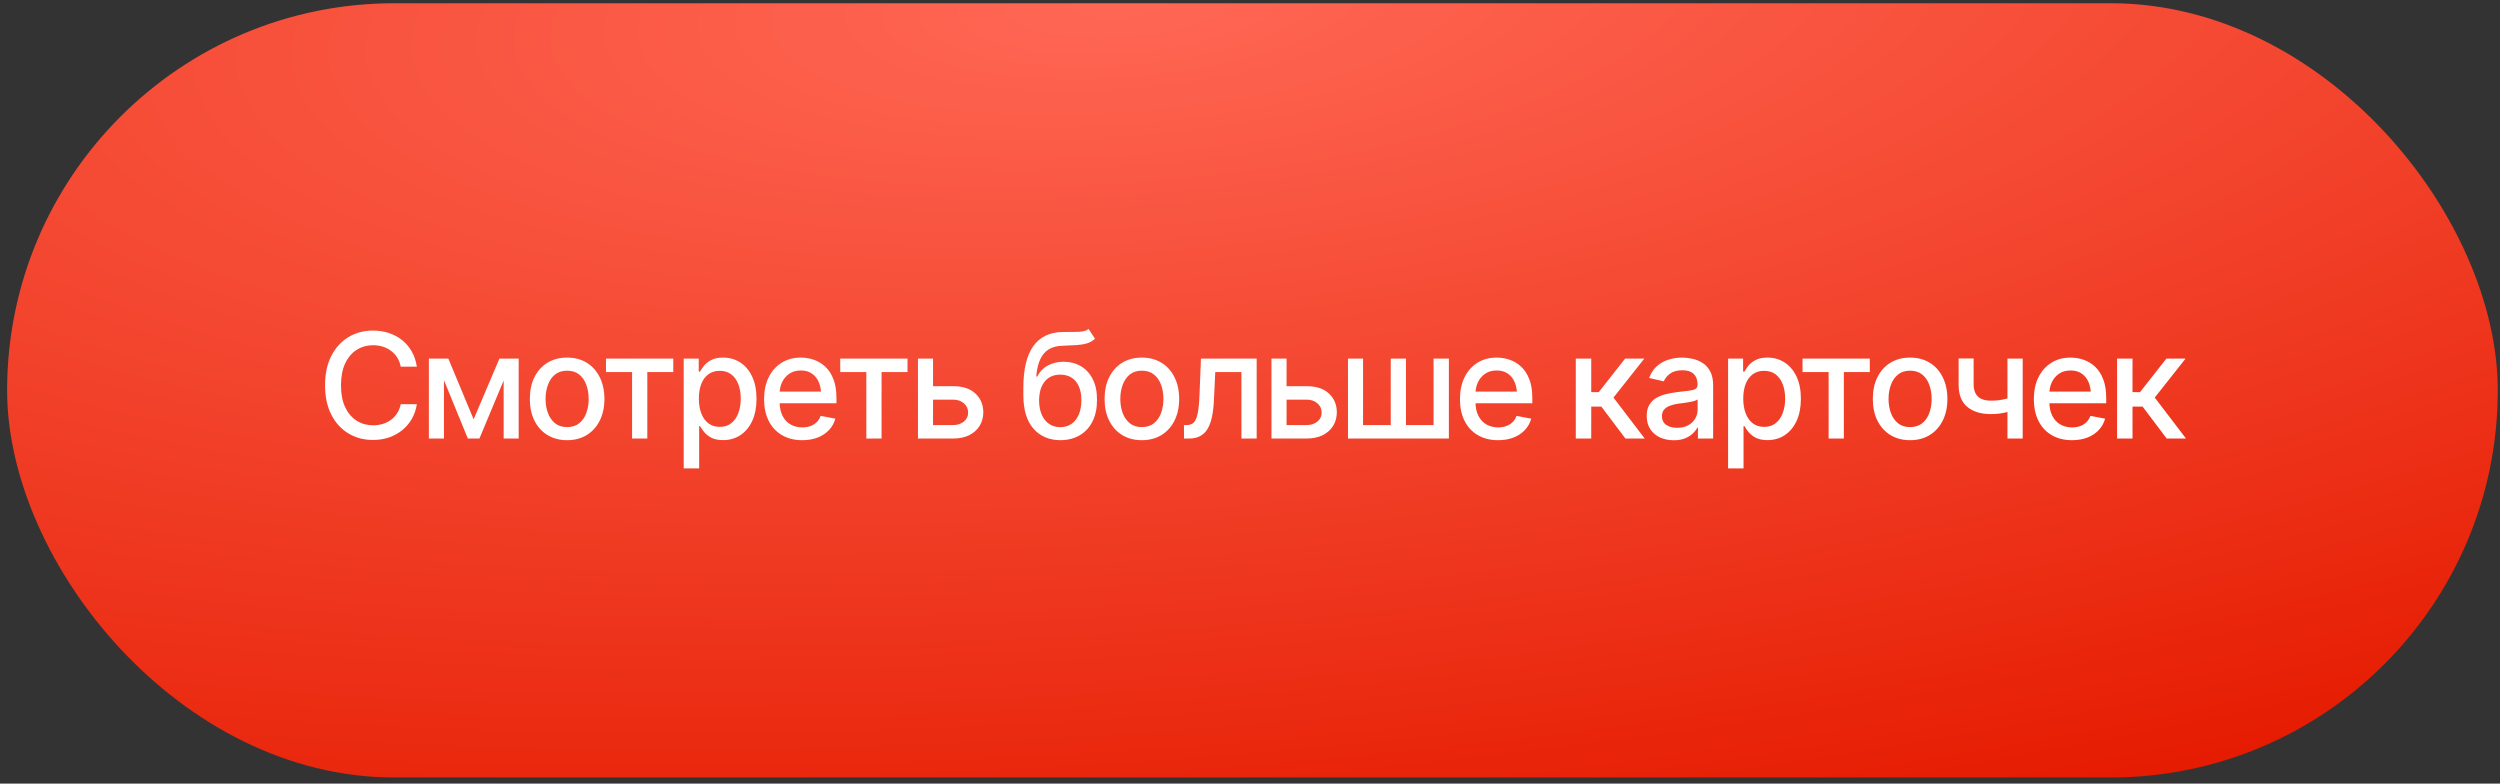
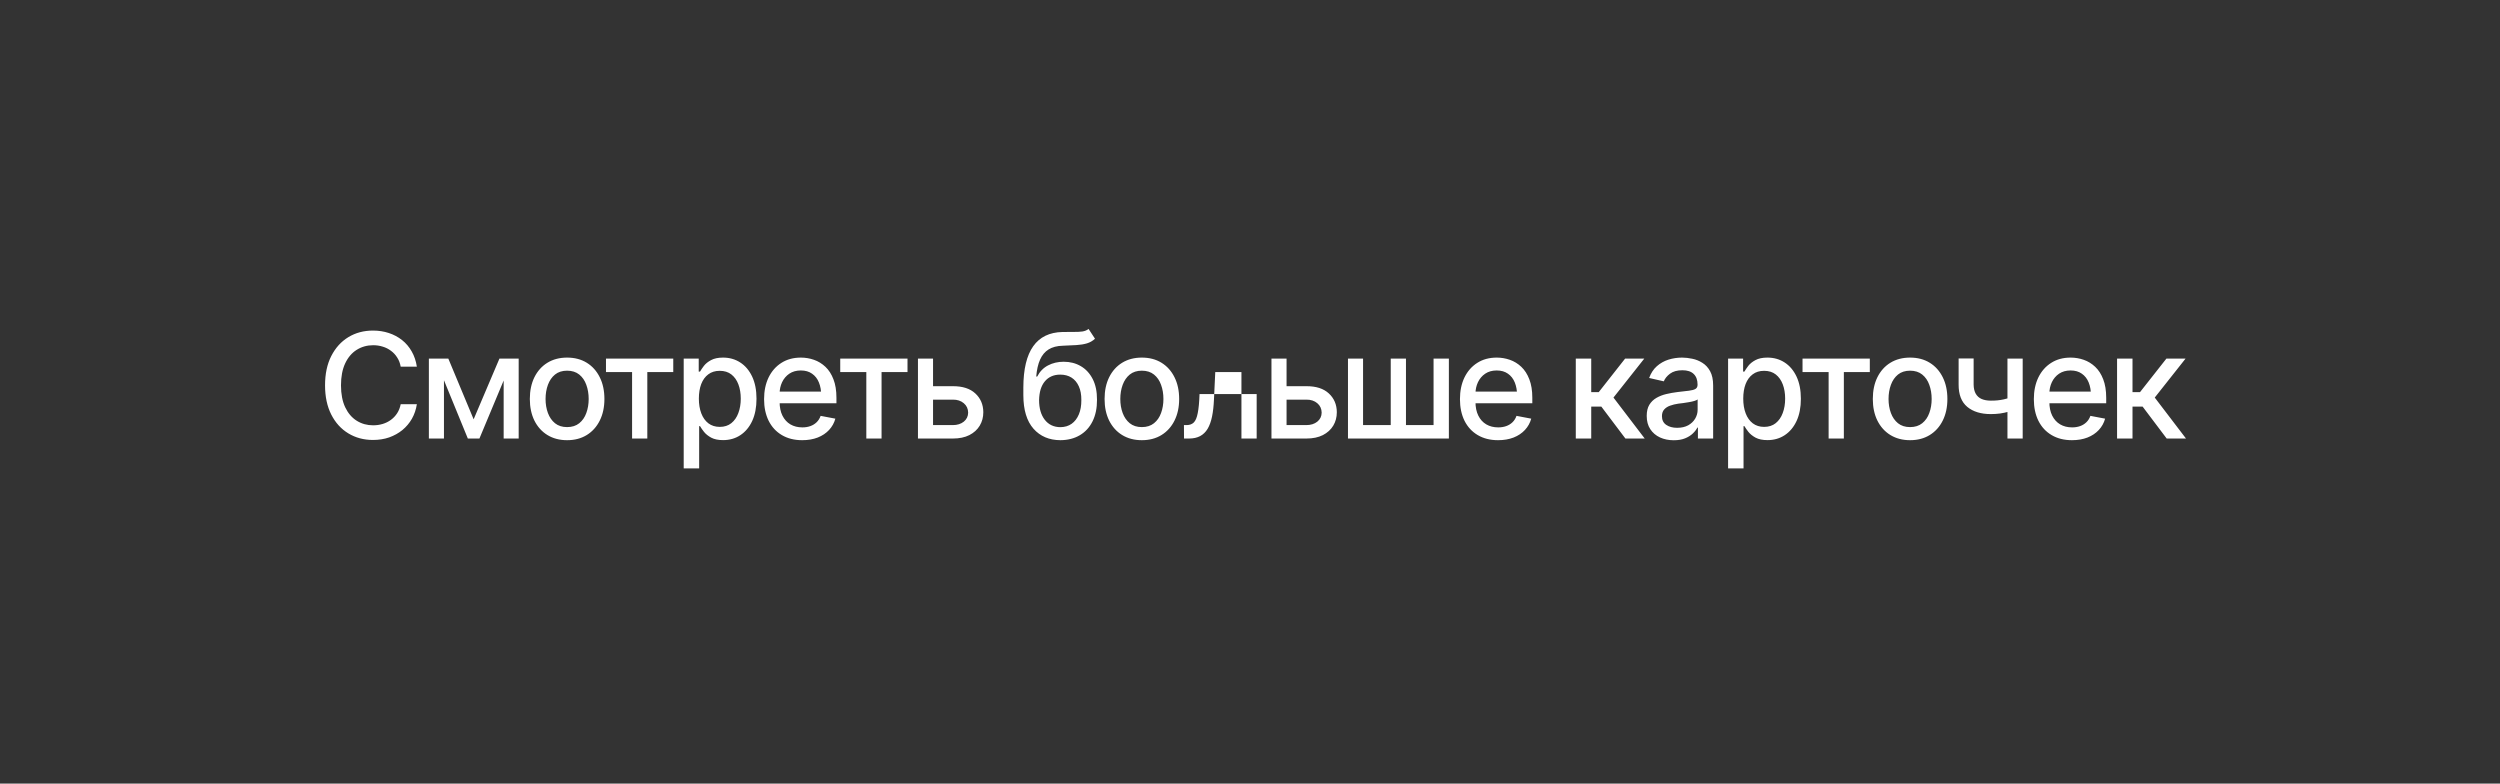
<svg xmlns="http://www.w3.org/2000/svg" width="268" height="84" viewBox="0 0 268 84" fill="none">
  <rect x="0" y="0" width="268" height="84" fill="#333333" stroke="none" />
-   <rect x="0.762" y="0.347" width="267" height="83" rx="41.5" fill="url(#paint0_radial_1747_9154)" />
-   <path d="M39.98 47.164C38.999 47.164 38.12 46.929 37.344 46.459C36.567 45.989 35.956 45.317 35.512 44.443C35.067 43.565 34.845 42.519 34.845 41.308C34.845 40.087 35.067 39.039 35.512 38.166C35.961 37.287 36.572 36.612 37.344 36.142C38.12 35.672 38.999 35.437 39.98 35.437C40.584 35.437 41.148 35.524 41.675 35.697C42.206 35.871 42.681 36.124 43.1 36.456C43.519 36.788 43.864 37.195 44.135 37.675C44.411 38.155 44.595 38.7 44.687 39.308H42.955C42.888 38.935 42.763 38.608 42.579 38.327C42.4 38.04 42.178 37.8 41.912 37.606C41.651 37.407 41.358 37.259 41.031 37.161C40.709 37.059 40.366 37.008 40.004 37.008C39.349 37.008 38.759 37.174 38.233 37.506C37.712 37.833 37.3 38.319 36.999 38.963C36.702 39.602 36.554 40.383 36.554 41.308C36.554 42.238 36.705 43.023 37.006 43.661C37.308 44.295 37.719 44.776 38.24 45.103C38.762 45.43 39.347 45.593 39.996 45.593C40.359 45.593 40.701 45.545 41.023 45.447C41.345 45.35 41.639 45.205 41.904 45.011C42.17 44.816 42.392 44.581 42.571 44.305C42.755 44.024 42.883 43.7 42.955 43.332H44.687C44.6 43.899 44.424 44.418 44.158 44.888C43.892 45.353 43.553 45.757 43.139 46.099C42.725 46.436 42.252 46.7 41.721 46.889C41.189 47.073 40.609 47.164 39.98 47.164ZM50.773 44.949L53.54 38.441H54.974L51.394 47.011H50.152L46.642 38.441H48.06L50.773 44.949ZM47.592 38.441V47.011H45.975V38.441H47.592ZM53.992 47.011V38.441H55.602V47.011H53.992ZM60.791 47.188C59.989 47.188 59.287 47.004 58.684 46.636C58.086 46.268 57.621 45.752 57.288 45.087C56.962 44.423 56.798 43.651 56.798 42.772C56.798 41.883 56.962 41.106 57.288 40.442C57.621 39.773 58.086 39.254 58.684 38.886C59.287 38.518 59.989 38.334 60.791 38.334C61.599 38.334 62.302 38.518 62.9 38.886C63.497 39.254 63.962 39.773 64.294 40.442C64.627 41.106 64.793 41.883 64.793 42.772C64.793 43.651 64.627 44.423 64.294 45.087C63.962 45.752 63.497 46.268 62.9 46.636C62.302 47.004 61.599 47.188 60.791 47.188ZM60.791 45.785C61.318 45.785 61.752 45.647 62.095 45.371C62.437 45.095 62.69 44.73 62.853 44.275C63.022 43.815 63.106 43.314 63.106 42.772C63.106 42.221 63.022 41.715 62.853 41.255C62.69 40.795 62.437 40.427 62.095 40.151C61.752 39.875 61.318 39.737 60.791 39.737C60.27 39.737 59.839 39.875 59.496 40.151C59.159 40.427 58.906 40.795 58.737 41.255C58.569 41.715 58.484 42.221 58.484 42.772C58.484 43.314 58.569 43.815 58.737 44.275C58.906 44.73 59.159 45.095 59.496 45.371C59.839 45.647 60.27 45.785 60.791 45.785ZM64.961 39.883V38.441H72.174V39.883H69.392V47.011H67.759V39.883H64.961ZM73.293 50.215V38.441H74.903V39.837H75.041C75.143 39.658 75.284 39.451 75.463 39.216C75.647 38.981 75.902 38.776 76.229 38.602C76.556 38.424 76.983 38.334 77.509 38.334C78.199 38.334 78.812 38.508 79.349 38.855C79.891 39.203 80.317 39.706 80.629 40.365C80.941 41.025 81.097 41.819 81.097 42.749C81.097 43.669 80.943 44.461 80.637 45.126C80.33 45.785 79.906 46.293 79.364 46.651C78.828 47.004 78.212 47.18 77.517 47.18C77.001 47.18 76.577 47.093 76.245 46.919C75.918 46.74 75.659 46.533 75.47 46.298C75.286 46.063 75.143 45.856 75.041 45.678H74.949V50.215H73.293ZM77.157 45.762C77.652 45.762 78.066 45.629 78.398 45.363C78.731 45.097 78.981 44.737 79.15 44.282C79.323 43.822 79.41 43.306 79.41 42.734C79.41 42.167 79.326 41.658 79.157 41.209C78.989 40.759 78.738 40.404 78.406 40.143C78.074 39.883 77.657 39.752 77.157 39.752C76.671 39.752 76.262 39.877 75.93 40.128C75.598 40.373 75.345 40.721 75.171 41.17C75.003 41.615 74.918 42.136 74.918 42.734C74.918 43.332 75.005 43.858 75.179 44.313C75.353 44.768 75.606 45.123 75.938 45.379C76.275 45.634 76.681 45.762 77.157 45.762ZM85.995 47.188C85.157 47.188 84.431 47.006 83.818 46.643C83.204 46.281 82.732 45.77 82.4 45.11C82.073 44.446 81.909 43.672 81.909 42.788C81.909 41.909 82.07 41.135 82.392 40.465C82.719 39.796 83.176 39.275 83.764 38.901C84.357 38.523 85.052 38.334 85.849 38.334C86.335 38.334 86.805 38.413 87.259 38.572C87.714 38.73 88.123 38.981 88.486 39.323C88.849 39.665 89.135 40.11 89.344 40.657C89.559 41.204 89.666 41.863 89.666 42.634V43.232H82.852V41.983H88.808L88.034 42.397C88.034 41.87 87.952 41.405 87.788 41.002C87.625 40.598 87.379 40.284 87.052 40.059C86.731 39.829 86.329 39.714 85.849 39.714C85.369 39.714 84.957 39.829 84.615 40.059C84.278 40.289 84.02 40.593 83.841 40.971C83.662 41.349 83.573 41.763 83.573 42.213V43.064C83.573 43.651 83.675 44.15 83.879 44.558C84.084 44.967 84.367 45.279 84.73 45.493C85.098 45.708 85.525 45.816 86.01 45.816C86.327 45.816 86.613 45.77 86.868 45.678C87.129 45.586 87.354 45.447 87.543 45.264C87.732 45.08 87.875 44.852 87.972 44.581L89.551 44.88C89.424 45.34 89.199 45.744 88.877 46.091C88.555 46.439 88.149 46.71 87.658 46.904C87.172 47.093 86.618 47.188 85.995 47.188ZM90.073 39.883V38.441H97.285V39.883H94.503V47.011H92.87V39.883H90.073ZM99.654 41.4H102.145C103.188 41.395 103.99 41.653 104.552 42.175C105.119 42.696 105.405 43.368 105.411 44.19C105.411 44.727 105.283 45.207 105.027 45.632C104.772 46.056 104.401 46.393 103.916 46.643C103.43 46.889 102.84 47.011 102.145 47.011H98.405V38.441H100.022V45.57H102.145C102.62 45.57 103.011 45.447 103.318 45.202C103.625 44.952 103.78 44.63 103.786 44.236C103.78 43.822 103.625 43.485 103.318 43.225C103.011 42.964 102.62 42.836 102.145 42.841H99.654V41.4ZM116.694 35.261L117.384 36.311C117.133 36.546 116.844 36.712 116.517 36.809C116.19 36.906 115.815 36.967 115.391 36.993C114.967 37.018 114.481 37.041 113.934 37.062C113.316 37.077 112.807 37.21 112.409 37.46C112.015 37.706 111.711 38.069 111.497 38.549C111.282 39.029 111.144 39.635 111.083 40.365H111.19C111.461 39.834 111.844 39.438 112.34 39.177C112.841 38.912 113.403 38.779 114.026 38.779C114.716 38.779 115.329 38.937 115.866 39.254C116.402 39.566 116.827 40.026 117.138 40.634C117.45 41.242 117.603 41.983 117.598 42.857C117.603 43.746 117.445 44.515 117.123 45.164C116.801 45.813 116.344 46.311 115.751 46.659C115.163 47.006 114.471 47.182 113.674 47.188C112.473 47.182 111.512 46.774 110.792 45.961C110.071 45.144 109.708 43.948 109.703 42.374V41.538C109.708 39.576 110.061 38.102 110.761 37.115C111.461 36.129 112.506 35.621 113.896 35.59C114.346 35.58 114.747 35.577 115.099 35.582C115.452 35.587 115.761 35.572 116.027 35.536C116.293 35.496 116.515 35.404 116.694 35.261ZM113.674 45.792C114.144 45.787 114.545 45.667 114.877 45.432C115.209 45.197 115.467 44.862 115.651 44.428C115.835 43.994 115.925 43.48 115.92 42.887C115.925 42.31 115.835 41.819 115.651 41.416C115.467 41.007 115.207 40.695 114.869 40.48C114.532 40.266 114.126 40.159 113.651 40.159C113.303 40.159 112.991 40.22 112.716 40.343C112.44 40.465 112.205 40.644 112.01 40.879C111.816 41.109 111.665 41.393 111.558 41.73C111.456 42.067 111.4 42.453 111.389 42.887C111.389 43.766 111.591 44.469 111.995 44.995C112.404 45.522 112.963 45.787 113.674 45.792ZM122.404 47.188C121.602 47.188 120.899 47.004 120.296 46.636C119.698 46.268 119.233 45.752 118.901 45.087C118.574 44.423 118.411 43.651 118.411 42.772C118.411 41.883 118.574 41.106 118.901 40.442C119.233 39.773 119.698 39.254 120.296 38.886C120.899 38.518 121.602 38.334 122.404 38.334C123.212 38.334 123.914 38.518 124.512 38.886C125.11 39.254 125.575 39.773 125.907 40.442C126.239 41.106 126.406 41.883 126.406 42.772C126.406 43.651 126.239 44.423 125.907 45.087C125.575 45.752 125.11 46.268 124.512 46.636C123.914 47.004 123.212 47.188 122.404 47.188ZM122.404 45.785C122.931 45.785 123.365 45.647 123.707 45.371C124.05 45.095 124.303 44.73 124.466 44.275C124.635 43.815 124.719 43.314 124.719 42.772C124.719 42.221 124.635 41.715 124.466 41.255C124.303 40.795 124.05 40.427 123.707 40.151C123.365 39.875 122.931 39.737 122.404 39.737C121.883 39.737 121.451 39.875 121.109 40.151C120.772 40.427 120.519 40.795 120.35 41.255C120.181 41.715 120.097 42.221 120.097 42.772C120.097 43.314 120.181 43.815 120.35 44.275C120.519 44.73 120.772 45.095 121.109 45.371C121.451 45.647 121.883 45.785 122.404 45.785ZM126.927 47.011L126.919 45.57H127.218C127.54 45.565 127.793 45.471 127.977 45.287C128.166 45.097 128.307 44.763 128.398 44.282C128.496 43.802 128.559 43.122 128.59 42.243L128.743 38.441H134.715V47.011H133.082V39.883H130.276L130.138 42.803C130.108 43.508 130.039 44.124 129.932 44.65C129.824 45.177 129.666 45.616 129.456 45.969C129.247 46.316 128.978 46.577 128.651 46.751C128.324 46.924 127.926 47.011 127.456 47.011H126.927ZM137.551 41.4H140.042C141.084 41.395 141.887 41.653 142.449 42.175C143.016 42.696 143.302 43.368 143.307 44.19C143.307 44.727 143.18 45.207 142.924 45.632C142.669 46.056 142.298 46.393 141.813 46.643C141.327 46.889 140.737 47.011 140.042 47.011H136.301V38.441H137.919V45.57H140.042C140.517 45.57 140.908 45.447 141.215 45.202C141.521 44.952 141.677 44.63 141.682 44.236C141.677 43.822 141.521 43.485 141.215 43.225C140.908 42.964 140.517 42.836 140.042 42.841H137.551V41.4ZM144.503 38.441H146.12V45.57H149.087V38.441H150.72V45.57H153.678V38.441H155.319V47.011H144.503V38.441ZM160.592 47.188C159.754 47.188 159.029 47.006 158.415 46.643C157.802 46.281 157.329 45.77 156.997 45.11C156.67 44.446 156.507 43.672 156.507 42.788C156.507 41.909 156.668 41.135 156.99 40.465C157.317 39.796 157.774 39.275 158.362 38.901C158.954 38.523 159.649 38.334 160.447 38.334C160.932 38.334 161.402 38.413 161.857 38.572C162.312 38.73 162.721 38.981 163.083 39.323C163.446 39.665 163.732 40.11 163.942 40.657C164.157 41.204 164.264 41.863 164.264 42.634V43.232H157.45V41.983H163.405L162.631 42.397C162.631 41.87 162.549 41.405 162.386 41.002C162.222 40.598 161.977 40.284 161.65 40.059C161.328 39.829 160.927 39.714 160.447 39.714C159.966 39.714 159.555 39.829 159.213 40.059C158.875 40.289 158.617 40.593 158.438 40.971C158.26 41.349 158.17 41.763 158.17 42.213V43.064C158.17 43.651 158.272 44.15 158.477 44.558C158.681 44.967 158.965 45.279 159.328 45.493C159.695 45.708 160.122 45.816 160.608 45.816C160.924 45.816 161.211 45.77 161.466 45.678C161.727 45.586 161.952 45.447 162.141 45.264C162.33 45.08 162.473 44.852 162.57 44.581L164.149 44.88C164.021 45.34 163.796 45.744 163.474 46.091C163.152 46.439 162.746 46.71 162.256 46.904C161.77 47.093 161.216 47.188 160.592 47.188ZM168.924 47.011V38.441H170.58V42.036H171.385L174.213 38.441H176.268L172.964 42.619L176.314 47.011H174.244L171.661 43.585H170.58V47.011H168.924ZM179.426 47.195C178.884 47.195 178.393 47.096 177.954 46.896C177.514 46.692 177.167 46.395 176.911 46.007C176.656 45.619 176.528 45.146 176.528 44.589C176.528 44.104 176.62 43.708 176.804 43.401C176.993 43.089 177.246 42.841 177.563 42.657C177.88 42.473 178.232 42.336 178.621 42.243C179.009 42.151 179.408 42.08 179.817 42.029C180.333 41.973 180.749 41.924 181.066 41.883C181.383 41.842 181.613 41.779 181.756 41.692C181.904 41.6 181.978 41.454 181.978 41.255V41.216C181.978 40.731 181.84 40.355 181.564 40.09C181.293 39.824 180.89 39.691 180.353 39.691C179.796 39.691 179.354 39.814 179.027 40.059C178.705 40.299 178.483 40.572 178.36 40.879L176.789 40.519C176.978 39.998 177.251 39.579 177.609 39.262C177.972 38.94 178.386 38.705 178.851 38.556C179.321 38.408 179.811 38.334 180.322 38.334C180.665 38.334 181.028 38.375 181.411 38.457C181.794 38.533 182.154 38.679 182.492 38.894C182.834 39.103 183.113 39.405 183.327 39.798C183.542 40.192 183.649 40.7 183.649 41.324V47.011H182.016V45.839H181.955C181.853 46.048 181.692 46.258 181.472 46.467C181.258 46.676 180.982 46.85 180.644 46.988C180.307 47.126 179.901 47.195 179.426 47.195ZM179.786 45.861C180.251 45.861 180.647 45.772 180.974 45.593C181.301 45.409 181.551 45.169 181.725 44.873C181.899 44.576 181.986 44.262 181.986 43.93V42.818C181.924 42.875 181.81 42.928 181.641 42.979C181.472 43.03 181.281 43.074 181.066 43.11C180.851 43.145 180.642 43.179 180.437 43.209C180.233 43.235 180.062 43.255 179.924 43.271C179.602 43.317 179.308 43.388 179.042 43.485C178.777 43.577 178.562 43.715 178.399 43.899C178.24 44.078 178.161 44.316 178.161 44.612C178.161 45.026 178.314 45.338 178.621 45.547C178.927 45.757 179.316 45.861 179.786 45.861ZM185.251 50.215V38.441H186.861V39.837H186.999C187.101 39.658 187.242 39.451 187.42 39.216C187.604 38.981 187.86 38.776 188.187 38.602C188.514 38.424 188.941 38.334 189.467 38.334C190.157 38.334 190.77 38.508 191.307 38.855C191.848 39.203 192.275 39.706 192.587 40.365C192.898 41.025 193.054 41.819 193.054 42.749C193.054 43.669 192.901 44.461 192.594 45.126C192.288 45.785 191.864 46.293 191.322 46.651C190.785 47.004 190.17 47.18 189.475 47.18C188.959 47.18 188.534 47.093 188.202 46.919C187.875 46.74 187.617 46.533 187.428 46.298C187.244 46.063 187.101 45.856 186.999 45.678H186.907V50.215H185.251ZM189.114 45.762C189.61 45.762 190.024 45.629 190.356 45.363C190.688 45.097 190.939 44.737 191.107 44.282C191.281 43.822 191.368 43.306 191.368 42.734C191.368 42.167 191.284 41.658 191.115 41.209C190.946 40.759 190.696 40.404 190.364 40.143C190.032 39.883 189.615 39.752 189.114 39.752C188.629 39.752 188.22 39.877 187.888 40.128C187.556 40.373 187.303 40.721 187.129 41.17C186.961 41.615 186.876 42.136 186.876 42.734C186.876 43.332 186.963 43.858 187.137 44.313C187.311 44.768 187.564 45.123 187.896 45.379C188.233 45.634 188.639 45.762 189.114 45.762ZM193.231 39.883V38.441H200.444V39.883H197.661V47.011H196.028V39.883H193.231ZM204.759 47.188C203.957 47.188 203.254 47.004 202.651 46.636C202.053 46.268 201.588 45.752 201.256 45.087C200.929 44.423 200.766 43.651 200.766 42.772C200.766 41.883 200.929 41.106 201.256 40.442C201.588 39.773 202.053 39.254 202.651 38.886C203.254 38.518 203.957 38.334 204.759 38.334C205.566 38.334 206.269 38.518 206.867 38.886C207.465 39.254 207.93 39.773 208.262 40.442C208.594 41.106 208.76 41.883 208.76 42.772C208.76 43.651 208.594 44.423 208.262 45.087C207.93 45.752 207.465 46.268 206.867 46.636C206.269 47.004 205.566 47.188 204.759 47.188ZM204.759 45.785C205.285 45.785 205.72 45.647 206.062 45.371C206.405 45.095 206.658 44.73 206.821 44.275C206.99 43.815 207.074 43.314 207.074 42.772C207.074 42.221 206.99 41.715 206.821 41.255C206.658 40.795 206.405 40.427 206.062 40.151C205.72 39.875 205.285 39.737 204.759 39.737C204.238 39.737 203.806 39.875 203.464 40.151C203.126 40.427 202.873 40.795 202.705 41.255C202.536 41.715 202.452 42.221 202.452 42.772C202.452 43.314 202.536 43.815 202.705 44.275C202.873 44.73 203.126 45.095 203.464 45.371C203.806 45.647 204.238 45.785 204.759 45.785ZM216.832 38.441V47.011H215.199V38.441H216.832ZM216.127 42.427V43.868C215.871 43.966 215.598 44.055 215.306 44.137C215.02 44.218 214.719 44.282 214.402 44.328C214.09 44.369 213.761 44.39 213.413 44.39C212.355 44.39 211.515 44.132 210.891 43.616C210.268 43.094 209.959 42.3 209.964 41.232V38.426H211.573V41.232C211.579 41.63 211.655 41.957 211.803 42.213C211.952 42.468 212.161 42.655 212.432 42.772C212.708 42.89 213.035 42.949 213.413 42.949C213.914 42.954 214.379 42.908 214.808 42.811C215.237 42.714 215.677 42.586 216.127 42.427ZM222.113 47.188C221.275 47.188 220.549 47.006 219.936 46.643C219.323 46.281 218.85 45.77 218.518 45.11C218.191 44.446 218.028 43.672 218.028 42.788C218.028 41.909 218.189 41.135 218.51 40.465C218.837 39.796 219.295 39.275 219.883 38.901C220.475 38.523 221.17 38.334 221.967 38.334C222.453 38.334 222.923 38.413 223.378 38.572C223.833 38.73 224.241 38.981 224.604 39.323C224.967 39.665 225.253 40.11 225.463 40.657C225.677 41.204 225.785 41.863 225.785 42.634V43.232H218.97V41.983H224.926L224.152 42.397C224.152 41.87 224.07 41.405 223.907 41.002C223.743 40.598 223.498 40.284 223.171 40.059C222.849 39.829 222.448 39.714 221.967 39.714C221.487 39.714 221.076 39.829 220.733 40.059C220.396 40.289 220.138 40.593 219.959 40.971C219.78 41.349 219.691 41.763 219.691 42.213V43.064C219.691 43.651 219.793 44.15 219.997 44.558C220.202 44.967 220.486 45.279 220.848 45.493C221.216 45.708 221.643 45.816 222.128 45.816C222.445 45.816 222.731 45.77 222.987 45.678C223.248 45.586 223.472 45.447 223.661 45.264C223.851 45.08 223.994 44.852 224.091 44.581L225.67 44.88C225.542 45.34 225.317 45.744 224.995 46.091C224.673 46.439 224.267 46.71 223.776 46.904C223.291 47.093 222.737 47.188 222.113 47.188ZM226.95 47.011V38.441H228.605V42.036H229.41L232.239 38.441H234.293L230.989 42.619L234.339 47.011H232.269L229.686 43.585H228.605V47.011H226.95Z" fill="white" />
+   <path d="M39.98 47.164C38.999 47.164 38.12 46.929 37.344 46.459C36.567 45.989 35.956 45.317 35.512 44.443C35.067 43.565 34.845 42.519 34.845 41.308C34.845 40.087 35.067 39.039 35.512 38.166C35.961 37.287 36.572 36.612 37.344 36.142C38.12 35.672 38.999 35.437 39.98 35.437C40.584 35.437 41.148 35.524 41.675 35.697C42.206 35.871 42.681 36.124 43.1 36.456C43.519 36.788 43.864 37.195 44.135 37.675C44.411 38.155 44.595 38.7 44.687 39.308H42.955C42.888 38.935 42.763 38.608 42.579 38.327C42.4 38.04 42.178 37.8 41.912 37.606C41.651 37.407 41.358 37.259 41.031 37.161C40.709 37.059 40.366 37.008 40.004 37.008C39.349 37.008 38.759 37.174 38.233 37.506C37.712 37.833 37.3 38.319 36.999 38.963C36.702 39.602 36.554 40.383 36.554 41.308C36.554 42.238 36.705 43.023 37.006 43.661C37.308 44.295 37.719 44.776 38.24 45.103C38.762 45.43 39.347 45.593 39.996 45.593C40.359 45.593 40.701 45.545 41.023 45.447C41.345 45.35 41.639 45.205 41.904 45.011C42.17 44.816 42.392 44.581 42.571 44.305C42.755 44.024 42.883 43.7 42.955 43.332H44.687C44.6 43.899 44.424 44.418 44.158 44.888C43.892 45.353 43.553 45.757 43.139 46.099C42.725 46.436 42.252 46.7 41.721 46.889C41.189 47.073 40.609 47.164 39.98 47.164ZM50.773 44.949L53.54 38.441H54.974L51.394 47.011H50.152L46.642 38.441H48.06L50.773 44.949ZM47.592 38.441V47.011H45.975V38.441H47.592ZM53.992 47.011V38.441H55.602V47.011H53.992ZM60.791 47.188C59.989 47.188 59.287 47.004 58.684 46.636C58.086 46.268 57.621 45.752 57.288 45.087C56.962 44.423 56.798 43.651 56.798 42.772C56.798 41.883 56.962 41.106 57.288 40.442C57.621 39.773 58.086 39.254 58.684 38.886C59.287 38.518 59.989 38.334 60.791 38.334C61.599 38.334 62.302 38.518 62.9 38.886C63.497 39.254 63.962 39.773 64.294 40.442C64.627 41.106 64.793 41.883 64.793 42.772C64.793 43.651 64.627 44.423 64.294 45.087C63.962 45.752 63.497 46.268 62.9 46.636C62.302 47.004 61.599 47.188 60.791 47.188ZM60.791 45.785C61.318 45.785 61.752 45.647 62.095 45.371C62.437 45.095 62.69 44.73 62.853 44.275C63.022 43.815 63.106 43.314 63.106 42.772C63.106 42.221 63.022 41.715 62.853 41.255C62.69 40.795 62.437 40.427 62.095 40.151C61.752 39.875 61.318 39.737 60.791 39.737C60.27 39.737 59.839 39.875 59.496 40.151C59.159 40.427 58.906 40.795 58.737 41.255C58.569 41.715 58.484 42.221 58.484 42.772C58.484 43.314 58.569 43.815 58.737 44.275C58.906 44.73 59.159 45.095 59.496 45.371C59.839 45.647 60.27 45.785 60.791 45.785ZM64.961 39.883V38.441H72.174V39.883H69.392V47.011H67.759V39.883H64.961ZM73.293 50.215V38.441H74.903V39.837H75.041C75.143 39.658 75.284 39.451 75.463 39.216C75.647 38.981 75.902 38.776 76.229 38.602C76.556 38.424 76.983 38.334 77.509 38.334C78.199 38.334 78.812 38.508 79.349 38.855C79.891 39.203 80.317 39.706 80.629 40.365C80.941 41.025 81.097 41.819 81.097 42.749C81.097 43.669 80.943 44.461 80.637 45.126C80.33 45.785 79.906 46.293 79.364 46.651C78.828 47.004 78.212 47.18 77.517 47.18C77.001 47.18 76.577 47.093 76.245 46.919C75.918 46.74 75.659 46.533 75.47 46.298C75.286 46.063 75.143 45.856 75.041 45.678H74.949V50.215H73.293ZM77.157 45.762C77.652 45.762 78.066 45.629 78.398 45.363C78.731 45.097 78.981 44.737 79.15 44.282C79.323 43.822 79.41 43.306 79.41 42.734C79.41 42.167 79.326 41.658 79.157 41.209C78.989 40.759 78.738 40.404 78.406 40.143C78.074 39.883 77.657 39.752 77.157 39.752C76.671 39.752 76.262 39.877 75.93 40.128C75.598 40.373 75.345 40.721 75.171 41.17C75.003 41.615 74.918 42.136 74.918 42.734C74.918 43.332 75.005 43.858 75.179 44.313C75.353 44.768 75.606 45.123 75.938 45.379C76.275 45.634 76.681 45.762 77.157 45.762ZM85.995 47.188C85.157 47.188 84.431 47.006 83.818 46.643C83.204 46.281 82.732 45.77 82.4 45.11C82.073 44.446 81.909 43.672 81.909 42.788C81.909 41.909 82.07 41.135 82.392 40.465C82.719 39.796 83.176 39.275 83.764 38.901C84.357 38.523 85.052 38.334 85.849 38.334C86.335 38.334 86.805 38.413 87.259 38.572C87.714 38.73 88.123 38.981 88.486 39.323C88.849 39.665 89.135 40.11 89.344 40.657C89.559 41.204 89.666 41.863 89.666 42.634V43.232H82.852V41.983H88.808L88.034 42.397C88.034 41.87 87.952 41.405 87.788 41.002C87.625 40.598 87.379 40.284 87.052 40.059C86.731 39.829 86.329 39.714 85.849 39.714C85.369 39.714 84.957 39.829 84.615 40.059C84.278 40.289 84.02 40.593 83.841 40.971C83.662 41.349 83.573 41.763 83.573 42.213V43.064C83.573 43.651 83.675 44.15 83.879 44.558C84.084 44.967 84.367 45.279 84.73 45.493C85.098 45.708 85.525 45.816 86.01 45.816C86.327 45.816 86.613 45.77 86.868 45.678C87.129 45.586 87.354 45.447 87.543 45.264C87.732 45.08 87.875 44.852 87.972 44.581L89.551 44.88C89.424 45.34 89.199 45.744 88.877 46.091C88.555 46.439 88.149 46.71 87.658 46.904C87.172 47.093 86.618 47.188 85.995 47.188ZM90.073 39.883V38.441H97.285V39.883H94.503V47.011H92.87V39.883H90.073ZM99.654 41.4H102.145C103.188 41.395 103.99 41.653 104.552 42.175C105.119 42.696 105.405 43.368 105.411 44.19C105.411 44.727 105.283 45.207 105.027 45.632C104.772 46.056 104.401 46.393 103.916 46.643C103.43 46.889 102.84 47.011 102.145 47.011H98.405V38.441H100.022V45.57H102.145C102.62 45.57 103.011 45.447 103.318 45.202C103.625 44.952 103.78 44.63 103.786 44.236C103.78 43.822 103.625 43.485 103.318 43.225C103.011 42.964 102.62 42.836 102.145 42.841H99.654V41.4ZM116.694 35.261L117.384 36.311C117.133 36.546 116.844 36.712 116.517 36.809C116.19 36.906 115.815 36.967 115.391 36.993C114.967 37.018 114.481 37.041 113.934 37.062C113.316 37.077 112.807 37.21 112.409 37.46C112.015 37.706 111.711 38.069 111.497 38.549C111.282 39.029 111.144 39.635 111.083 40.365H111.19C111.461 39.834 111.844 39.438 112.34 39.177C112.841 38.912 113.403 38.779 114.026 38.779C114.716 38.779 115.329 38.937 115.866 39.254C116.402 39.566 116.827 40.026 117.138 40.634C117.45 41.242 117.603 41.983 117.598 42.857C117.603 43.746 117.445 44.515 117.123 45.164C116.801 45.813 116.344 46.311 115.751 46.659C115.163 47.006 114.471 47.182 113.674 47.188C112.473 47.182 111.512 46.774 110.792 45.961C110.071 45.144 109.708 43.948 109.703 42.374V41.538C109.708 39.576 110.061 38.102 110.761 37.115C111.461 36.129 112.506 35.621 113.896 35.59C114.346 35.58 114.747 35.577 115.099 35.582C115.452 35.587 115.761 35.572 116.027 35.536C116.293 35.496 116.515 35.404 116.694 35.261ZM113.674 45.792C114.144 45.787 114.545 45.667 114.877 45.432C115.209 45.197 115.467 44.862 115.651 44.428C115.835 43.994 115.925 43.48 115.92 42.887C115.925 42.31 115.835 41.819 115.651 41.416C115.467 41.007 115.207 40.695 114.869 40.48C114.532 40.266 114.126 40.159 113.651 40.159C113.303 40.159 112.991 40.22 112.716 40.343C112.44 40.465 112.205 40.644 112.01 40.879C111.816 41.109 111.665 41.393 111.558 41.73C111.456 42.067 111.4 42.453 111.389 42.887C111.389 43.766 111.591 44.469 111.995 44.995C112.404 45.522 112.963 45.787 113.674 45.792ZM122.404 47.188C121.602 47.188 120.899 47.004 120.296 46.636C119.698 46.268 119.233 45.752 118.901 45.087C118.574 44.423 118.411 43.651 118.411 42.772C118.411 41.883 118.574 41.106 118.901 40.442C119.233 39.773 119.698 39.254 120.296 38.886C120.899 38.518 121.602 38.334 122.404 38.334C123.212 38.334 123.914 38.518 124.512 38.886C125.11 39.254 125.575 39.773 125.907 40.442C126.239 41.106 126.406 41.883 126.406 42.772C126.406 43.651 126.239 44.423 125.907 45.087C125.575 45.752 125.11 46.268 124.512 46.636C123.914 47.004 123.212 47.188 122.404 47.188ZM122.404 45.785C122.931 45.785 123.365 45.647 123.707 45.371C124.05 45.095 124.303 44.73 124.466 44.275C124.635 43.815 124.719 43.314 124.719 42.772C124.719 42.221 124.635 41.715 124.466 41.255C124.303 40.795 124.05 40.427 123.707 40.151C123.365 39.875 122.931 39.737 122.404 39.737C121.883 39.737 121.451 39.875 121.109 40.151C120.772 40.427 120.519 40.795 120.35 41.255C120.181 41.715 120.097 42.221 120.097 42.772C120.097 43.314 120.181 43.815 120.35 44.275C120.519 44.73 120.772 45.095 121.109 45.371C121.451 45.647 121.883 45.785 122.404 45.785ZM126.927 47.011L126.919 45.57H127.218C127.54 45.565 127.793 45.471 127.977 45.287C128.166 45.097 128.307 44.763 128.398 44.282C128.496 43.802 128.559 43.122 128.59 42.243H134.715V47.011H133.082V39.883H130.276L130.138 42.803C130.108 43.508 130.039 44.124 129.932 44.65C129.824 45.177 129.666 45.616 129.456 45.969C129.247 46.316 128.978 46.577 128.651 46.751C128.324 46.924 127.926 47.011 127.456 47.011H126.927ZM137.551 41.4H140.042C141.084 41.395 141.887 41.653 142.449 42.175C143.016 42.696 143.302 43.368 143.307 44.19C143.307 44.727 143.18 45.207 142.924 45.632C142.669 46.056 142.298 46.393 141.813 46.643C141.327 46.889 140.737 47.011 140.042 47.011H136.301V38.441H137.919V45.57H140.042C140.517 45.57 140.908 45.447 141.215 45.202C141.521 44.952 141.677 44.63 141.682 44.236C141.677 43.822 141.521 43.485 141.215 43.225C140.908 42.964 140.517 42.836 140.042 42.841H137.551V41.4ZM144.503 38.441H146.12V45.57H149.087V38.441H150.72V45.57H153.678V38.441H155.319V47.011H144.503V38.441ZM160.592 47.188C159.754 47.188 159.029 47.006 158.415 46.643C157.802 46.281 157.329 45.77 156.997 45.11C156.67 44.446 156.507 43.672 156.507 42.788C156.507 41.909 156.668 41.135 156.99 40.465C157.317 39.796 157.774 39.275 158.362 38.901C158.954 38.523 159.649 38.334 160.447 38.334C160.932 38.334 161.402 38.413 161.857 38.572C162.312 38.73 162.721 38.981 163.083 39.323C163.446 39.665 163.732 40.11 163.942 40.657C164.157 41.204 164.264 41.863 164.264 42.634V43.232H157.45V41.983H163.405L162.631 42.397C162.631 41.87 162.549 41.405 162.386 41.002C162.222 40.598 161.977 40.284 161.65 40.059C161.328 39.829 160.927 39.714 160.447 39.714C159.966 39.714 159.555 39.829 159.213 40.059C158.875 40.289 158.617 40.593 158.438 40.971C158.26 41.349 158.17 41.763 158.17 42.213V43.064C158.17 43.651 158.272 44.15 158.477 44.558C158.681 44.967 158.965 45.279 159.328 45.493C159.695 45.708 160.122 45.816 160.608 45.816C160.924 45.816 161.211 45.77 161.466 45.678C161.727 45.586 161.952 45.447 162.141 45.264C162.33 45.08 162.473 44.852 162.57 44.581L164.149 44.88C164.021 45.34 163.796 45.744 163.474 46.091C163.152 46.439 162.746 46.71 162.256 46.904C161.77 47.093 161.216 47.188 160.592 47.188ZM168.924 47.011V38.441H170.58V42.036H171.385L174.213 38.441H176.268L172.964 42.619L176.314 47.011H174.244L171.661 43.585H170.58V47.011H168.924ZM179.426 47.195C178.884 47.195 178.393 47.096 177.954 46.896C177.514 46.692 177.167 46.395 176.911 46.007C176.656 45.619 176.528 45.146 176.528 44.589C176.528 44.104 176.62 43.708 176.804 43.401C176.993 43.089 177.246 42.841 177.563 42.657C177.88 42.473 178.232 42.336 178.621 42.243C179.009 42.151 179.408 42.08 179.817 42.029C180.333 41.973 180.749 41.924 181.066 41.883C181.383 41.842 181.613 41.779 181.756 41.692C181.904 41.6 181.978 41.454 181.978 41.255V41.216C181.978 40.731 181.84 40.355 181.564 40.09C181.293 39.824 180.89 39.691 180.353 39.691C179.796 39.691 179.354 39.814 179.027 40.059C178.705 40.299 178.483 40.572 178.36 40.879L176.789 40.519C176.978 39.998 177.251 39.579 177.609 39.262C177.972 38.94 178.386 38.705 178.851 38.556C179.321 38.408 179.811 38.334 180.322 38.334C180.665 38.334 181.028 38.375 181.411 38.457C181.794 38.533 182.154 38.679 182.492 38.894C182.834 39.103 183.113 39.405 183.327 39.798C183.542 40.192 183.649 40.7 183.649 41.324V47.011H182.016V45.839H181.955C181.853 46.048 181.692 46.258 181.472 46.467C181.258 46.676 180.982 46.85 180.644 46.988C180.307 47.126 179.901 47.195 179.426 47.195ZM179.786 45.861C180.251 45.861 180.647 45.772 180.974 45.593C181.301 45.409 181.551 45.169 181.725 44.873C181.899 44.576 181.986 44.262 181.986 43.93V42.818C181.924 42.875 181.81 42.928 181.641 42.979C181.472 43.03 181.281 43.074 181.066 43.11C180.851 43.145 180.642 43.179 180.437 43.209C180.233 43.235 180.062 43.255 179.924 43.271C179.602 43.317 179.308 43.388 179.042 43.485C178.777 43.577 178.562 43.715 178.399 43.899C178.24 44.078 178.161 44.316 178.161 44.612C178.161 45.026 178.314 45.338 178.621 45.547C178.927 45.757 179.316 45.861 179.786 45.861ZM185.251 50.215V38.441H186.861V39.837H186.999C187.101 39.658 187.242 39.451 187.42 39.216C187.604 38.981 187.86 38.776 188.187 38.602C188.514 38.424 188.941 38.334 189.467 38.334C190.157 38.334 190.77 38.508 191.307 38.855C191.848 39.203 192.275 39.706 192.587 40.365C192.898 41.025 193.054 41.819 193.054 42.749C193.054 43.669 192.901 44.461 192.594 45.126C192.288 45.785 191.864 46.293 191.322 46.651C190.785 47.004 190.17 47.18 189.475 47.18C188.959 47.18 188.534 47.093 188.202 46.919C187.875 46.74 187.617 46.533 187.428 46.298C187.244 46.063 187.101 45.856 186.999 45.678H186.907V50.215H185.251ZM189.114 45.762C189.61 45.762 190.024 45.629 190.356 45.363C190.688 45.097 190.939 44.737 191.107 44.282C191.281 43.822 191.368 43.306 191.368 42.734C191.368 42.167 191.284 41.658 191.115 41.209C190.946 40.759 190.696 40.404 190.364 40.143C190.032 39.883 189.615 39.752 189.114 39.752C188.629 39.752 188.22 39.877 187.888 40.128C187.556 40.373 187.303 40.721 187.129 41.17C186.961 41.615 186.876 42.136 186.876 42.734C186.876 43.332 186.963 43.858 187.137 44.313C187.311 44.768 187.564 45.123 187.896 45.379C188.233 45.634 188.639 45.762 189.114 45.762ZM193.231 39.883V38.441H200.444V39.883H197.661V47.011H196.028V39.883H193.231ZM204.759 47.188C203.957 47.188 203.254 47.004 202.651 46.636C202.053 46.268 201.588 45.752 201.256 45.087C200.929 44.423 200.766 43.651 200.766 42.772C200.766 41.883 200.929 41.106 201.256 40.442C201.588 39.773 202.053 39.254 202.651 38.886C203.254 38.518 203.957 38.334 204.759 38.334C205.566 38.334 206.269 38.518 206.867 38.886C207.465 39.254 207.93 39.773 208.262 40.442C208.594 41.106 208.76 41.883 208.76 42.772C208.76 43.651 208.594 44.423 208.262 45.087C207.93 45.752 207.465 46.268 206.867 46.636C206.269 47.004 205.566 47.188 204.759 47.188ZM204.759 45.785C205.285 45.785 205.72 45.647 206.062 45.371C206.405 45.095 206.658 44.73 206.821 44.275C206.99 43.815 207.074 43.314 207.074 42.772C207.074 42.221 206.99 41.715 206.821 41.255C206.658 40.795 206.405 40.427 206.062 40.151C205.72 39.875 205.285 39.737 204.759 39.737C204.238 39.737 203.806 39.875 203.464 40.151C203.126 40.427 202.873 40.795 202.705 41.255C202.536 41.715 202.452 42.221 202.452 42.772C202.452 43.314 202.536 43.815 202.705 44.275C202.873 44.73 203.126 45.095 203.464 45.371C203.806 45.647 204.238 45.785 204.759 45.785ZM216.832 38.441V47.011H215.199V38.441H216.832ZM216.127 42.427V43.868C215.871 43.966 215.598 44.055 215.306 44.137C215.02 44.218 214.719 44.282 214.402 44.328C214.09 44.369 213.761 44.39 213.413 44.39C212.355 44.39 211.515 44.132 210.891 43.616C210.268 43.094 209.959 42.3 209.964 41.232V38.426H211.573V41.232C211.579 41.63 211.655 41.957 211.803 42.213C211.952 42.468 212.161 42.655 212.432 42.772C212.708 42.89 213.035 42.949 213.413 42.949C213.914 42.954 214.379 42.908 214.808 42.811C215.237 42.714 215.677 42.586 216.127 42.427ZM222.113 47.188C221.275 47.188 220.549 47.006 219.936 46.643C219.323 46.281 218.85 45.77 218.518 45.11C218.191 44.446 218.028 43.672 218.028 42.788C218.028 41.909 218.189 41.135 218.51 40.465C218.837 39.796 219.295 39.275 219.883 38.901C220.475 38.523 221.17 38.334 221.967 38.334C222.453 38.334 222.923 38.413 223.378 38.572C223.833 38.73 224.241 38.981 224.604 39.323C224.967 39.665 225.253 40.11 225.463 40.657C225.677 41.204 225.785 41.863 225.785 42.634V43.232H218.97V41.983H224.926L224.152 42.397C224.152 41.87 224.07 41.405 223.907 41.002C223.743 40.598 223.498 40.284 223.171 40.059C222.849 39.829 222.448 39.714 221.967 39.714C221.487 39.714 221.076 39.829 220.733 40.059C220.396 40.289 220.138 40.593 219.959 40.971C219.78 41.349 219.691 41.763 219.691 42.213V43.064C219.691 43.651 219.793 44.15 219.997 44.558C220.202 44.967 220.486 45.279 220.848 45.493C221.216 45.708 221.643 45.816 222.128 45.816C222.445 45.816 222.731 45.77 222.987 45.678C223.248 45.586 223.472 45.447 223.661 45.264C223.851 45.08 223.994 44.852 224.091 44.581L225.67 44.88C225.542 45.34 225.317 45.744 224.995 46.091C224.673 46.439 224.267 46.71 223.776 46.904C223.291 47.093 222.737 47.188 222.113 47.188ZM226.95 47.011V38.441H228.605V42.036H229.41L232.239 38.441H234.293L230.989 42.619L234.339 47.011H232.269L229.686 43.585H228.605V47.011H226.95Z" fill="white" />
  <defs>
    <radialGradient id="paint0_radial_1747_9154" cx="0" cy="0" r="1" gradientUnits="userSpaceOnUse" gradientTransform="translate(119.171 0.347) rotate(86.258) scale(96.697 310.632)">
      <stop stop-color="#FF6855" />
      <stop offset="1" stop-color="#E51B00" />
    </radialGradient>
  </defs>
</svg>